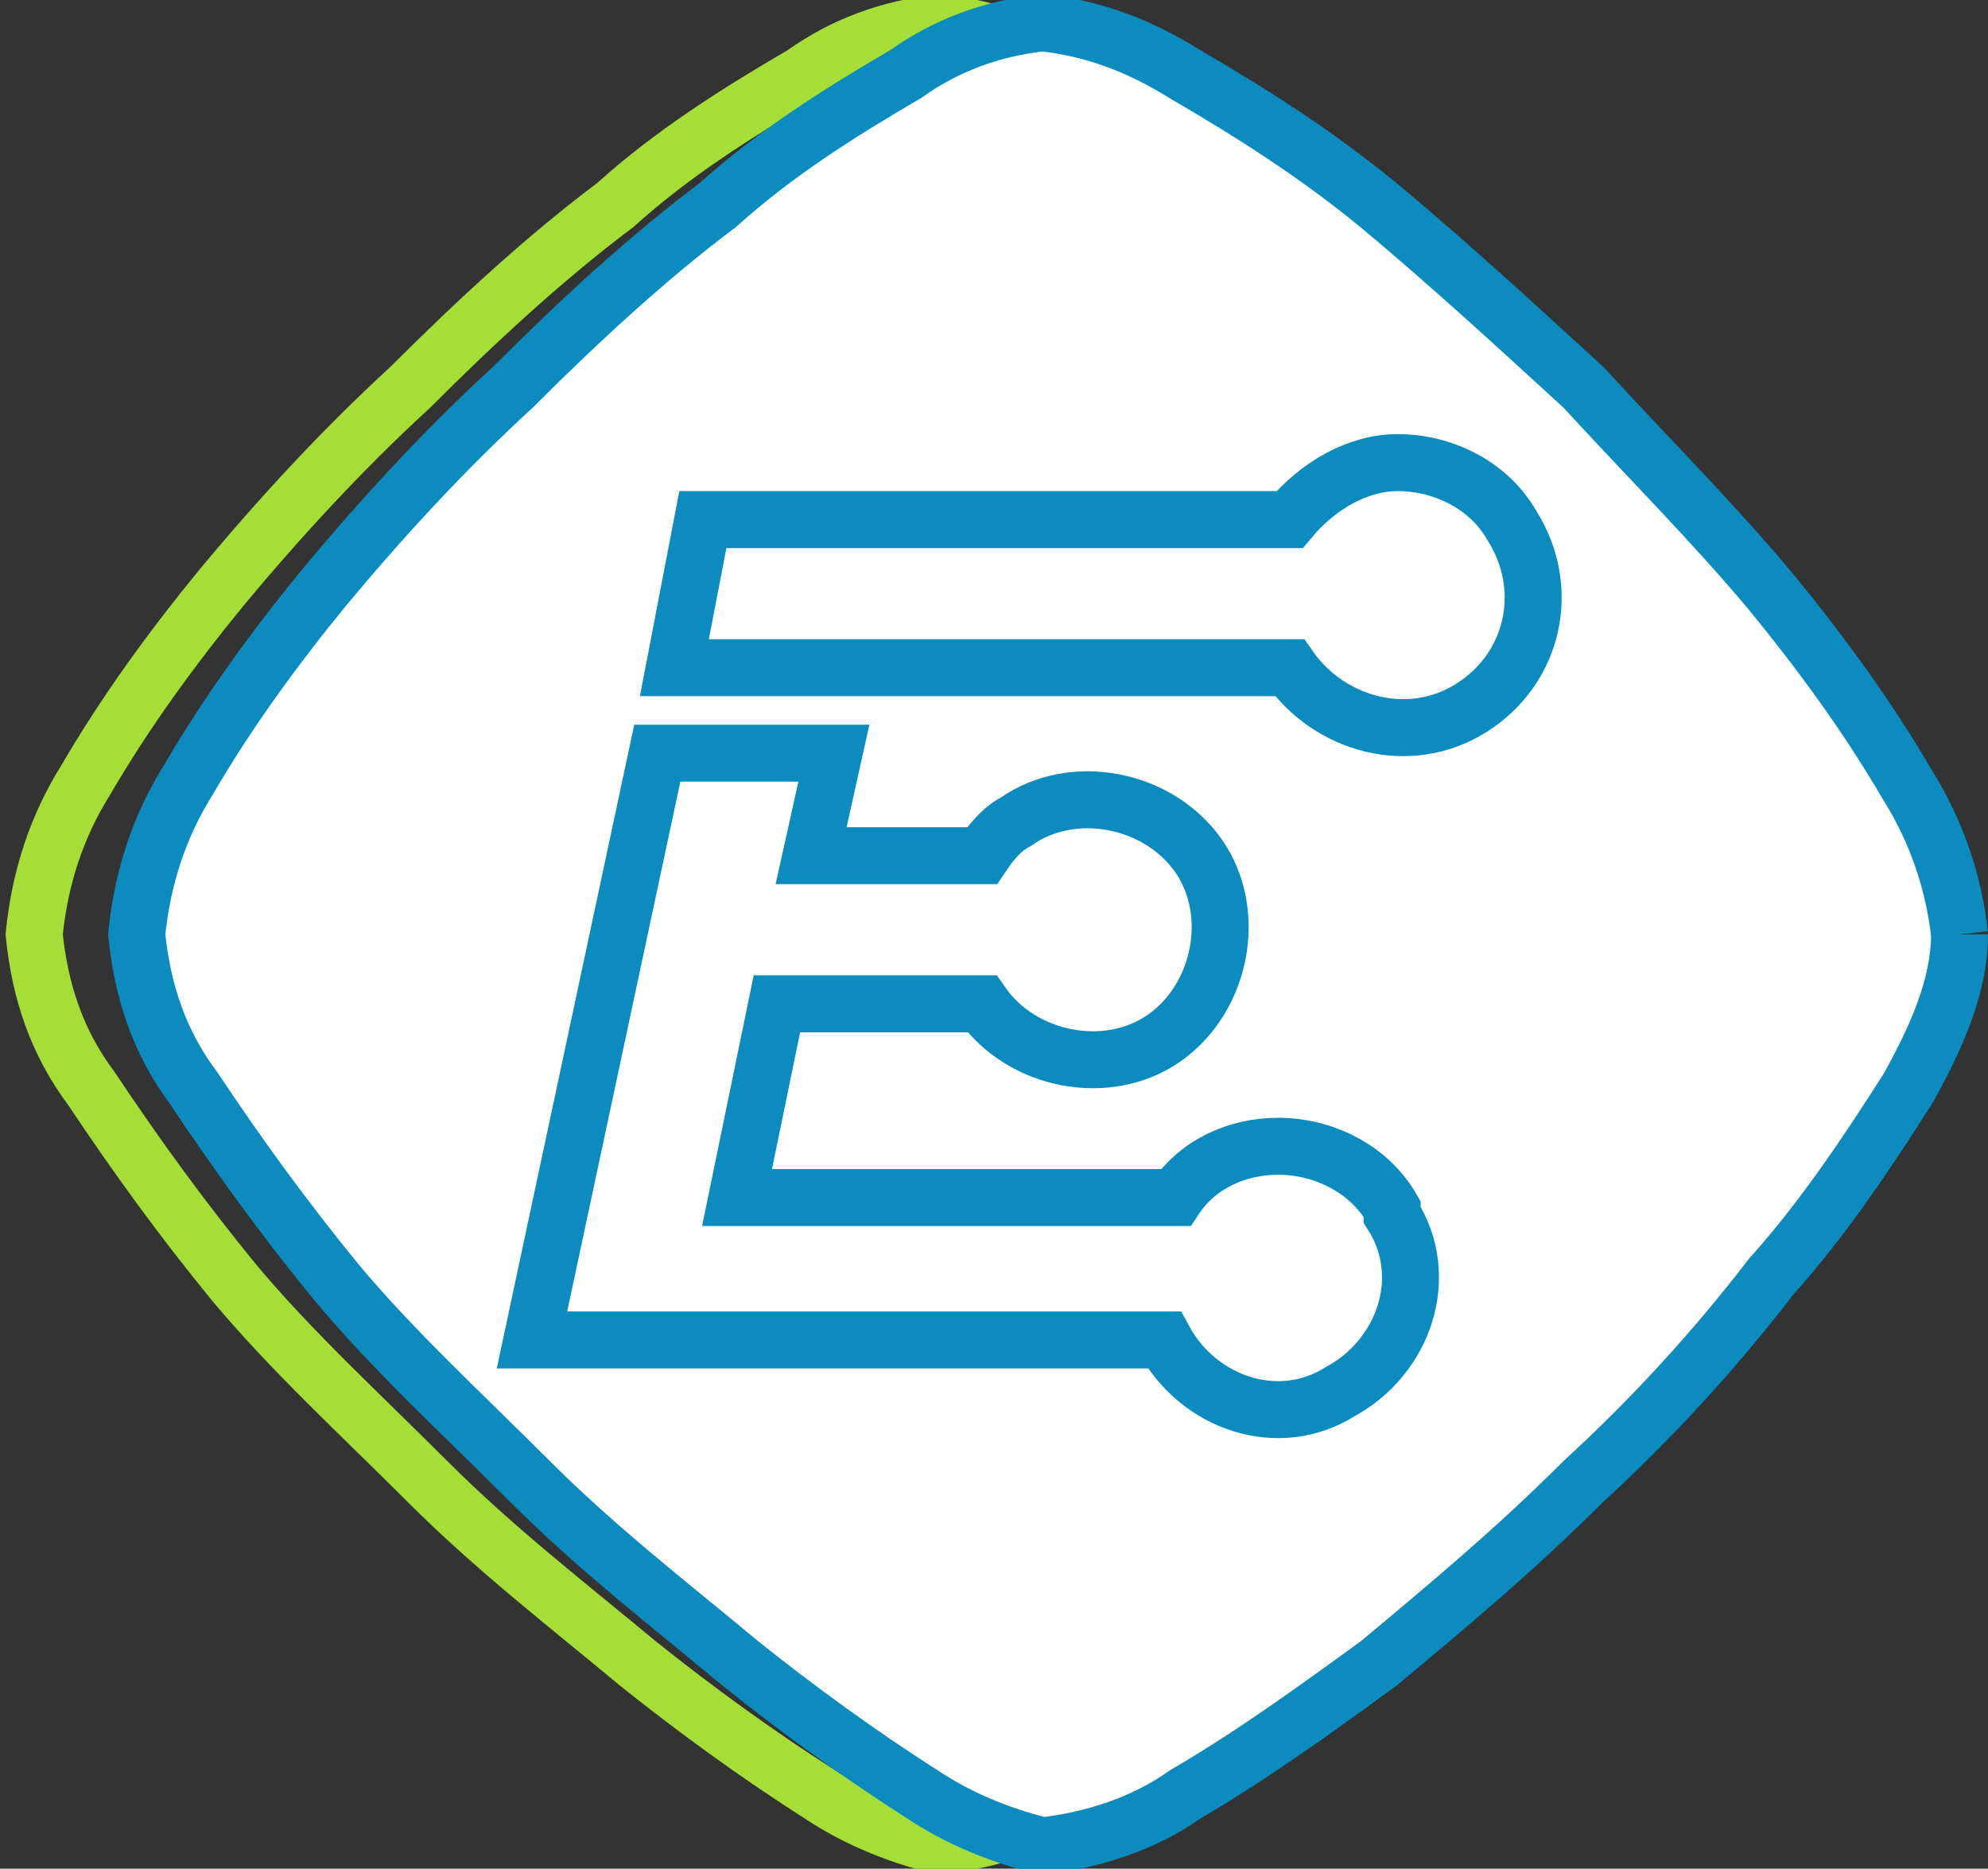
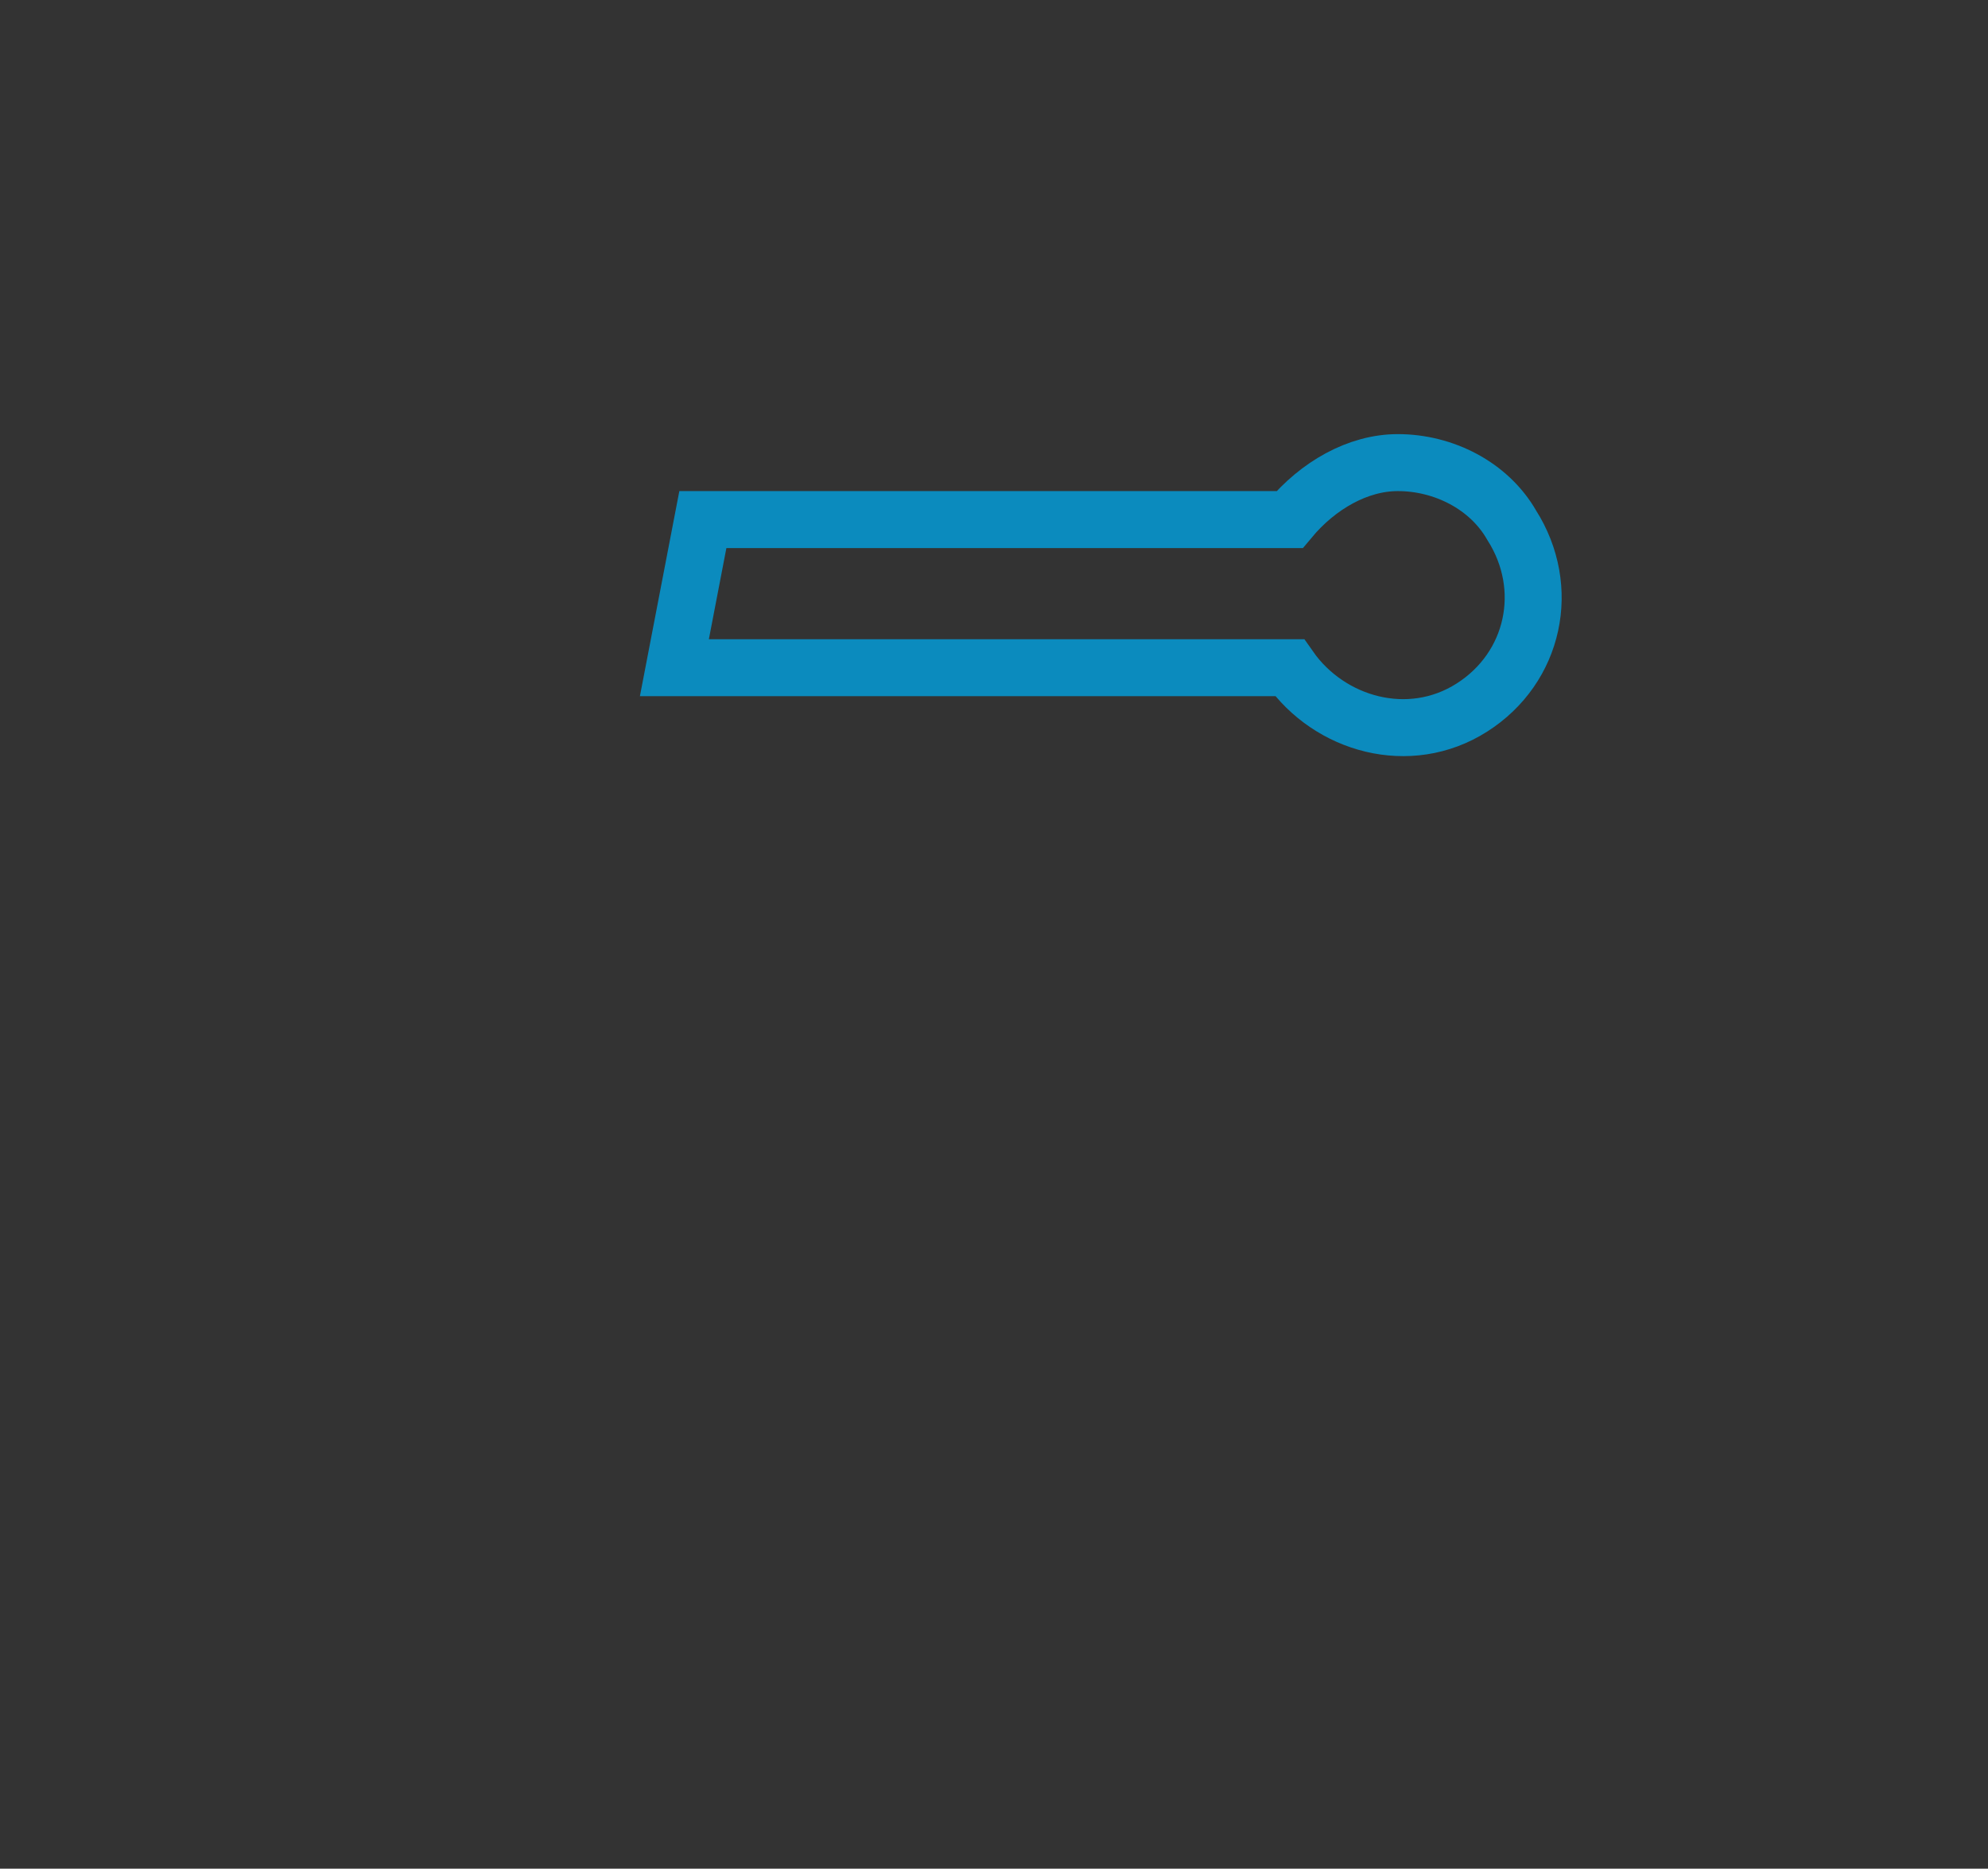
<svg xmlns="http://www.w3.org/2000/svg" version="1.1" id="Layer_1" x="0px" y="0px" viewBox="0 0 34.9 32.8" style="enable-background:new 0 0 34.9 32.8;" xml:space="preserve">
  <rect x="0" y="0" width="34.9" height="32.8" fill="#333333" stroke="none" />
  <style type="text/css">
	.st0{fill:none;stroke:#A5DE37;}
	.st1{fill:#FFFFFF;stroke:#0B8BBE;}
	.st2{fill:none;stroke:#0B8BBE;}
</style>
  <g id="Group_64" transform="translate(-385 -1202)">
-     <path id="Path_146" class="st0" d="M417.6,1218.4c-0.1-0.9-0.4-1.8-0.9-2.6c-0.7-1.2-1.5-2.3-2.4-3.4c-1-1.2-2.2-2.4-3.3-3.6   c-1.2-1.1-2.4-2.2-3.6-3.2c-1.1-0.9-2.2-1.6-3.4-2.3c-0.8-0.5-1.6-0.8-2.5-0.9c-0.9,0.1-1.7,0.4-2.4,0.9c-1.2,0.7-2.3,1.4-3.3,2.3   c-1.2,0.9-2.4,2-3.6,3.2c-1.2,1.1-2.3,2.3-3.3,3.5c-0.9,1.1-1.7,2.2-2.4,3.4c-0.5,0.8-0.8,1.7-0.9,2.7c0.1,1,0.4,1.9,1,2.7   c0.8,1.2,1.6,2.3,2.5,3.4c1,1.2,2.2,2.3,3.4,3.5s2.5,2.2,3.7,3.2c1,0.8,2.1,1.6,3.2,2.3c0.6,0.4,1.3,0.7,2.1,0.9   c0.9-0.1,1.8-0.4,2.5-0.9c1.2-0.7,2.3-1.5,3.4-2.3c1.2-1,2.4-2,3.6-3.2c1.2-1.1,2.3-2.3,3.3-3.6c0.9-1,1.7-2.2,2.4-3.3   C417.2,1220.2,417.5,1219.3,417.6,1218.4" />
-     <path id="Path_145" class="st1" d="M419.4,1218.4c-0.1-0.9-0.4-1.8-0.9-2.6c-0.7-1.2-1.5-2.3-2.4-3.4c-1-1.2-2.2-2.4-3.3-3.6   c-1.2-1.1-2.4-2.2-3.6-3.2c-1.1-0.9-2.2-1.6-3.4-2.3c-0.8-0.5-1.6-0.8-2.5-0.9c-0.9,0.1-1.7,0.4-2.4,0.9c-1.2,0.7-2.3,1.4-3.3,2.3   c-1.2,0.9-2.4,2-3.6,3.2c-1.2,1.1-2.3,2.3-3.3,3.5c-0.9,1.1-1.7,2.2-2.4,3.4c-0.5,0.8-0.8,1.7-0.9,2.7c0.1,1,0.4,1.9,1,2.7   c0.8,1.2,1.6,2.3,2.5,3.4c1,1.2,2.2,2.3,3.4,3.5s2.5,2.2,3.7,3.2c1,0.8,2.1,1.6,3.2,2.3c0.6,0.4,1.3,0.7,2.1,0.9   c0.9-0.1,1.8-0.4,2.5-0.9c1.2-0.7,2.3-1.5,3.4-2.3c1.2-1,2.4-2,3.6-3.2c1.2-1.1,2.3-2.3,3.3-3.6c0.9-1,1.7-2.2,2.4-3.3   C419,1220.2,419.4,1219.3,419.4,1218.4" />
    <g id="Group_63" transform="translate(394.339 1210.12)">
-       <path id="Path_142" class="st2" d="M13.1,12c-0.7,0-1.4,0.3-1.8,0.9H3.6l0.7-3.4h3.6c0.7,1,2.2,1.3,3.2,0.6c1-0.7,1.3-2.2,0.6-3.2    c-0.7-1-2.2-1.3-3.2-0.6C8.3,6.4,8.1,6.6,7.9,6.9h-3l0.4-1.8H2.2L0,15.4h11.1c0.6,1.1,2,1.6,3.1,0.9c1.1-0.6,1.6-2,0.9-3.1    c0,0,0-0.1,0-0.1C14.7,12.4,13.9,12,13.1,12z" />
      <path id="Path_143" class="st2" d="M15.2,0c-0.7,0-1.4,0.4-1.9,1H3L2.5,3.6h10.8C14,4.6,15.4,5,16.5,4.3c1.1-0.7,1.4-2.1,0.7-3.2    C16.8,0.4,16,0,15.2,0z" />
    </g>
  </g>
</svg>